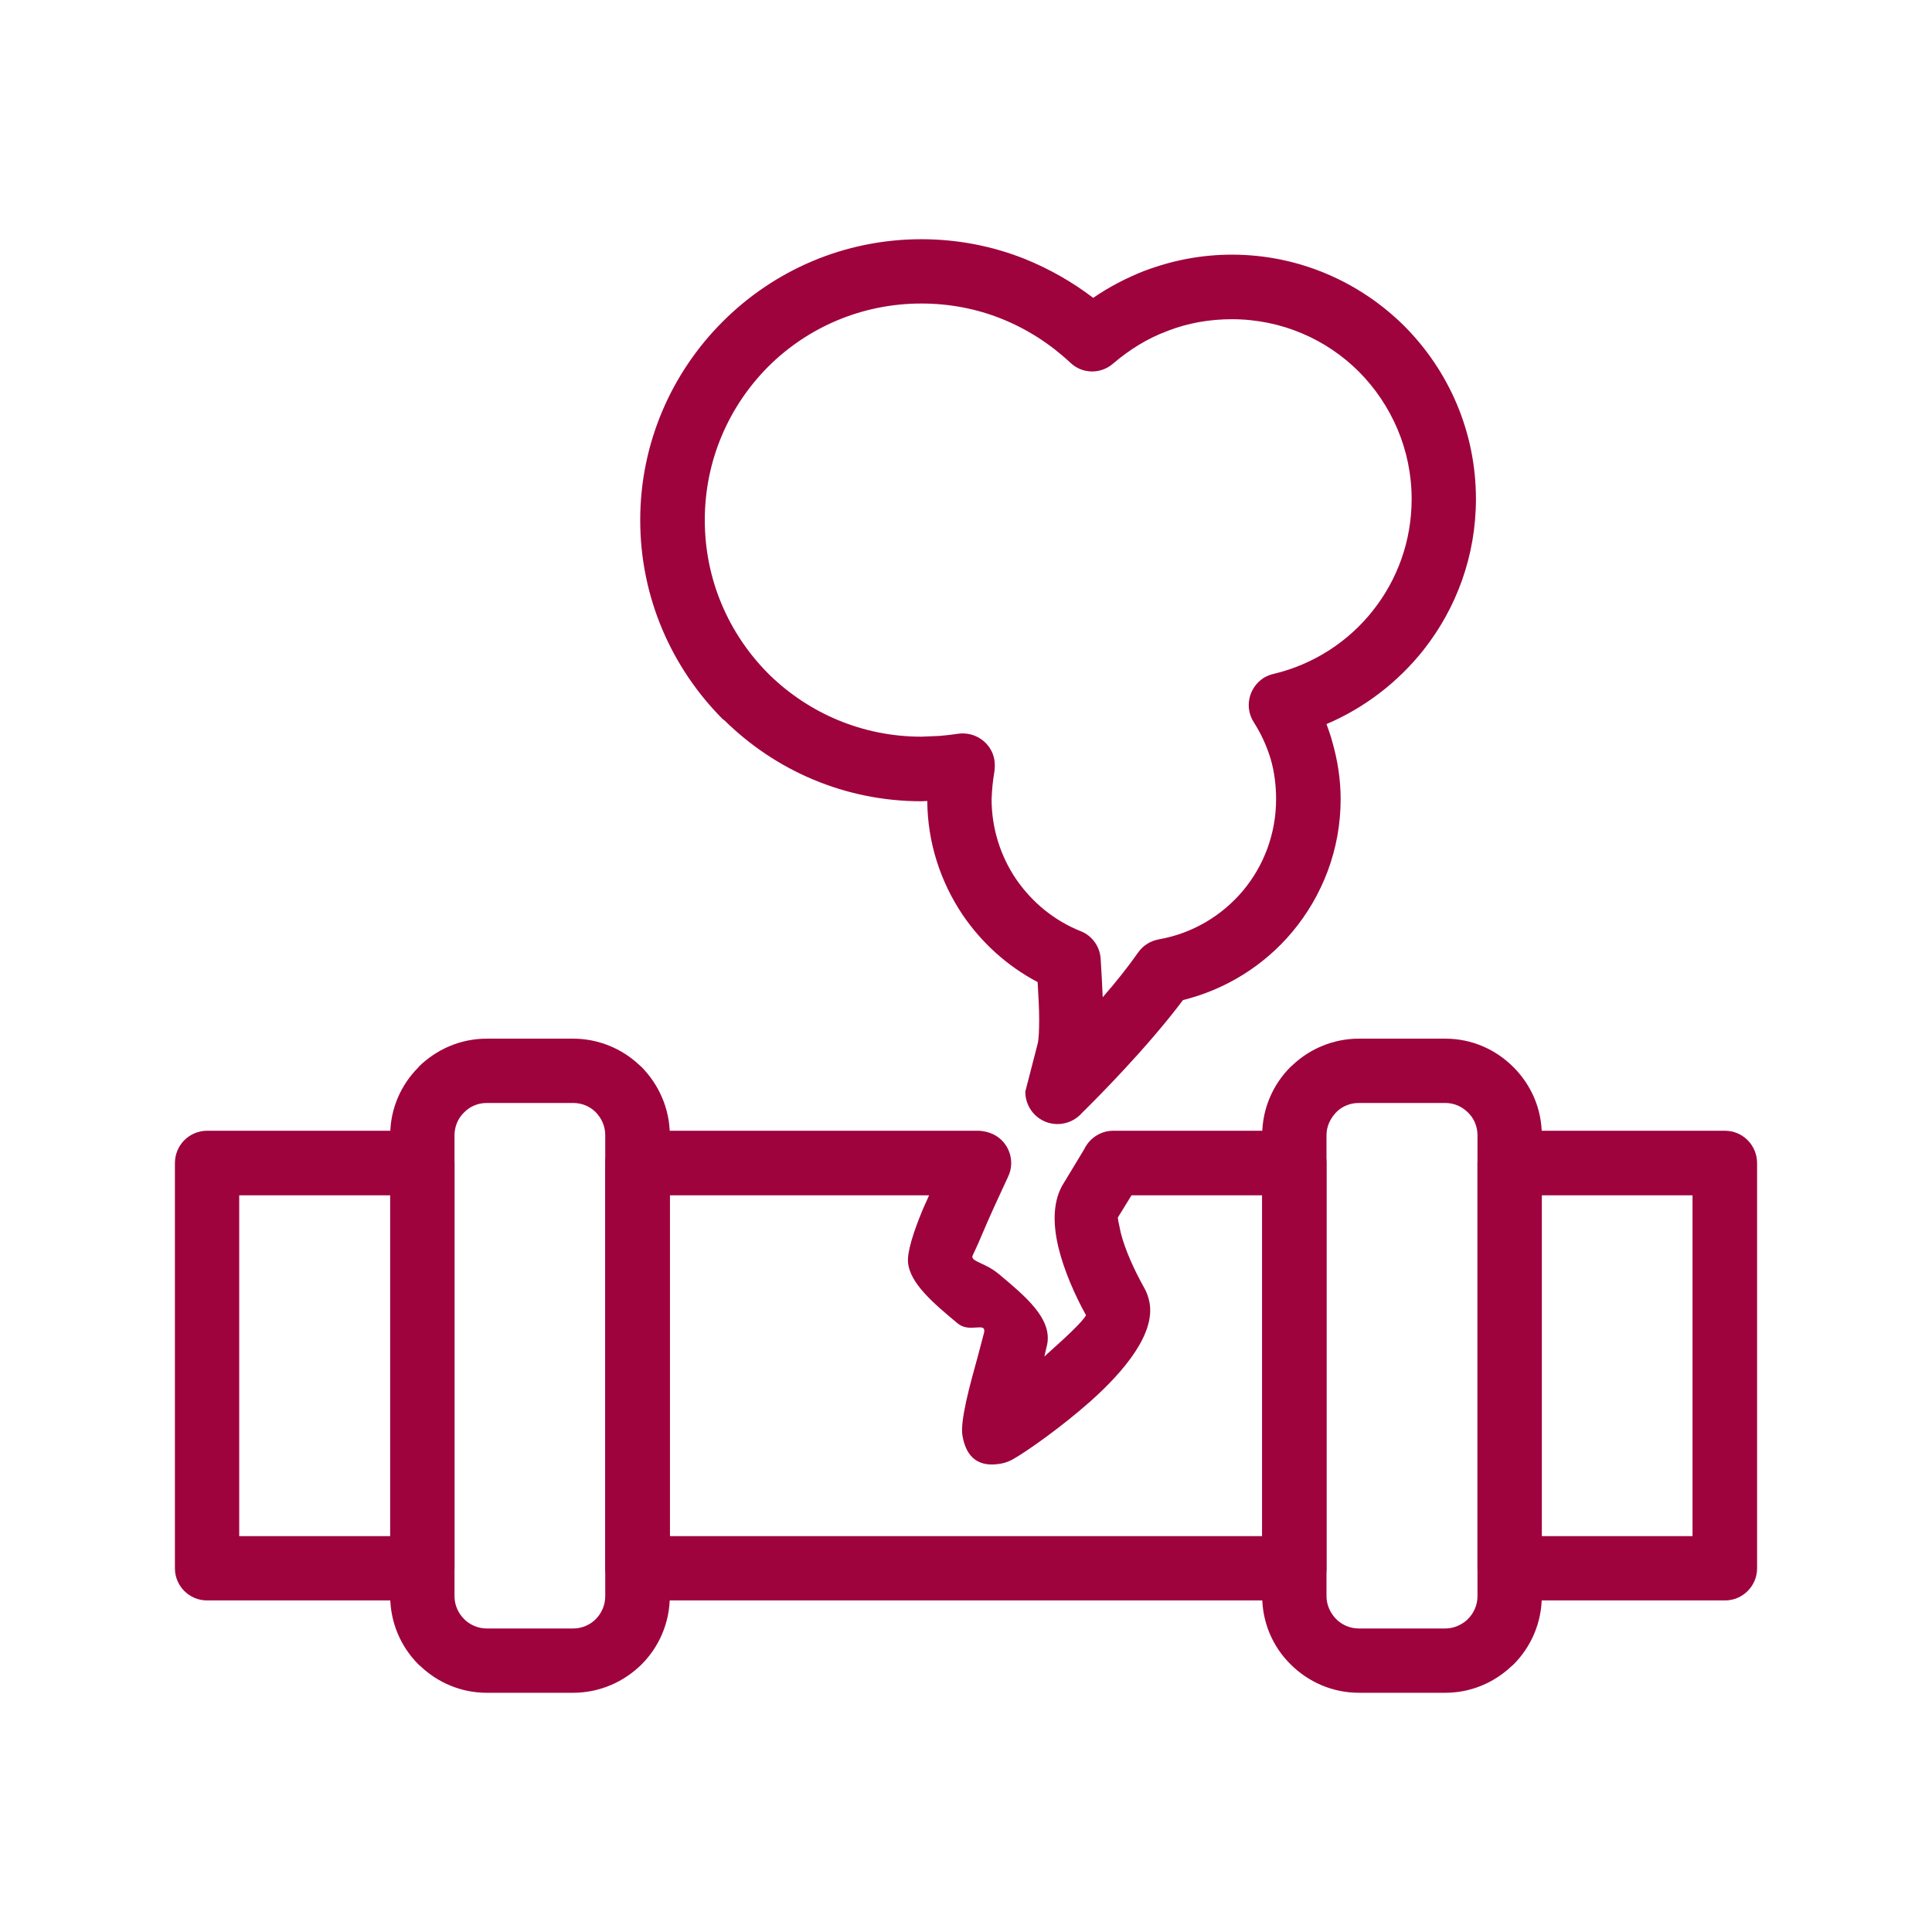
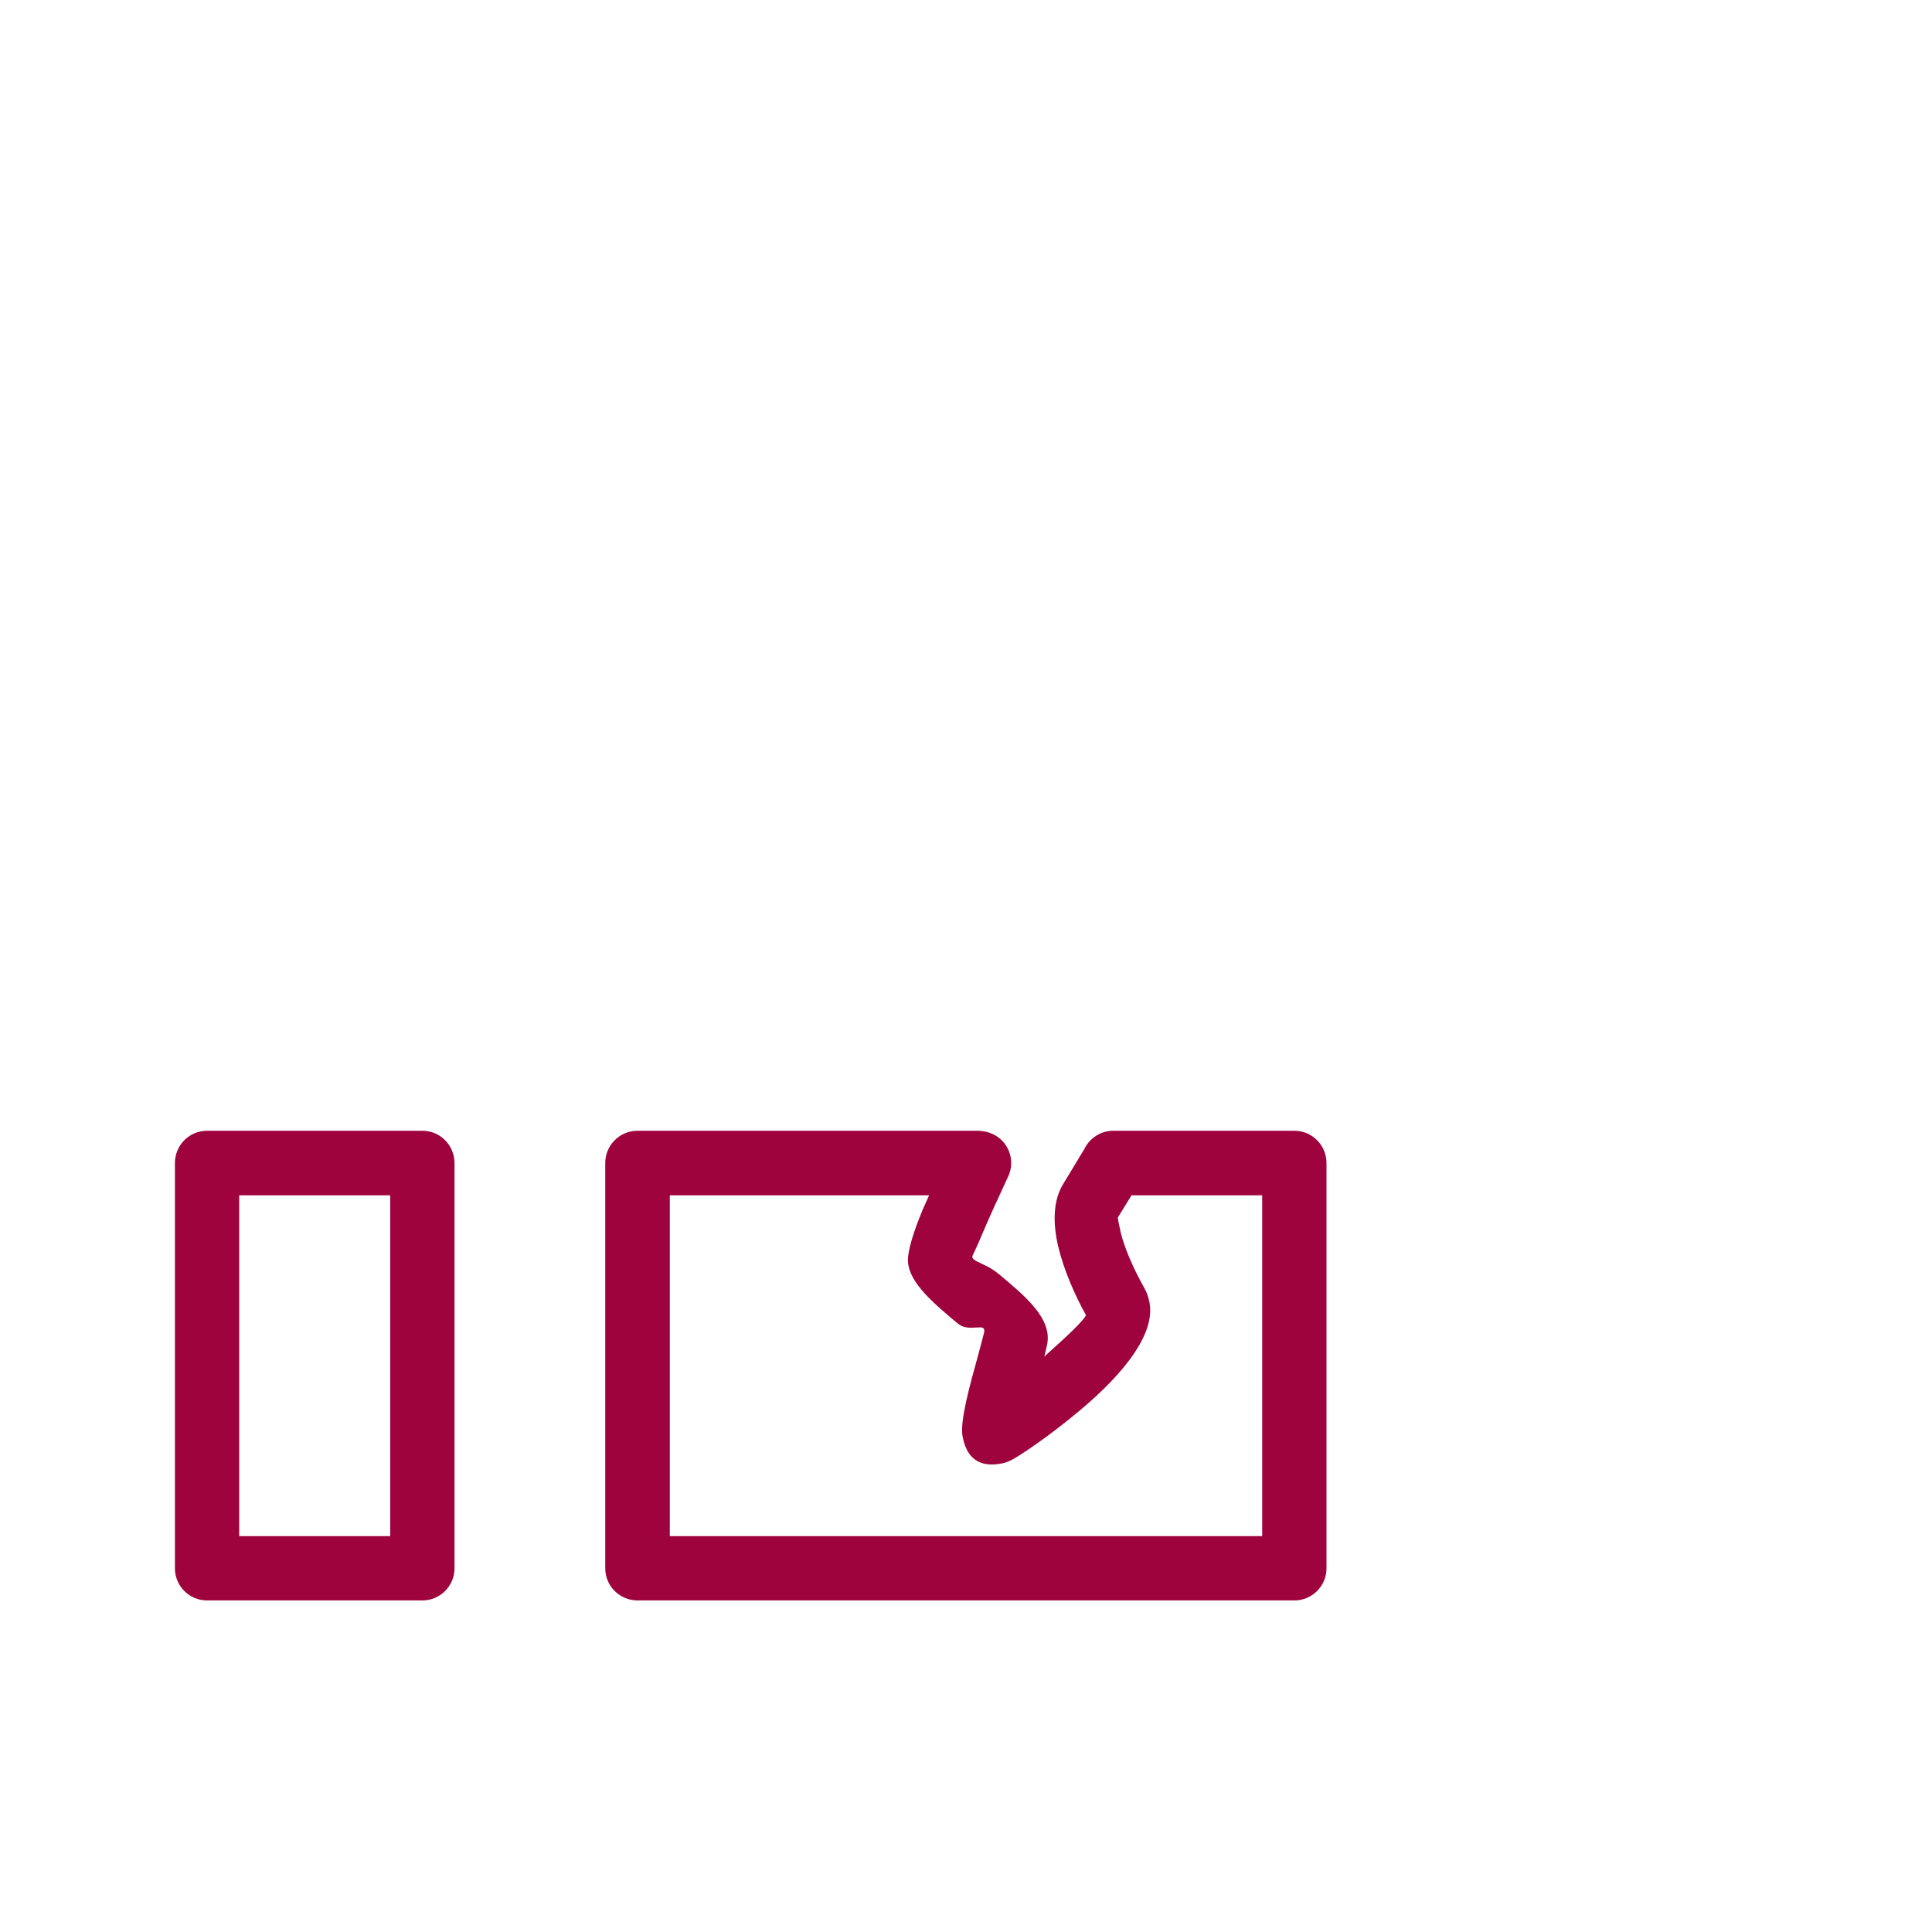
<svg xmlns="http://www.w3.org/2000/svg" xml:space="preserve" width="90px" height="90px" style="shape-rendering:geometricPrecision; text-rendering:geometricPrecision; image-rendering:optimizeQuality; fill-rule:evenodd; clip-rule:evenodd" viewBox="0 0 75110 75110">
  <defs>
    <style type="text/css">  .fil1 {fill:none} .fil0 {fill:#9E033E;fill-rule:nonzero}  </style>
  </defs>
  <g id="Слой_x0020_1">
    <g id="_2113188806160">
      <g>
        <path class="fil0" d="M15170 46470l-5870 0 0 13250 5870 0 0 -13250zm-7120 -2510l8370 0c690,0 1250,560 1250,1260l0 15750c0,690 -560,1250 -1250,1250l-8370 0c-690,0 -1250,-560 -1250,-1250l0 -15750c0,-700 560,-1260 1250,-1260z" />
-         <path class="fil0" d="M22280 42880l-3360 0c-340,0 -660,140 -880,370 -230,220 -370,540 -370,880l0 17920c0,350 140,660 370,890l50 50c210,190 510,320 830,320l3360 0c350,0 660,-140 890,-370 220,-230 360,-540 360,-890l0 -17920c0,-340 -140,-650 -360,-880l-50 -50c-220,-200 -510,-320 -840,-320zm-3360 -2500l3360 0c990,0 1900,390 2570,1020l90 80c670,680 1100,1620 1100,2650l0 17920c0,1040 -420,1980 -1100,2660 -690,680 -1630,1100 -2660,1100l-3360 0c-990,0 -1890,-390 -2570,-1030l-80 -70c-680,-680 -1100,-1620 -1100,-2660l0 -17920c0,-1030 420,-1960 1100,-2640l0 -10c690,-680 1620,-1100 2650,-1100z" />
        <path class="fil0" d="M49070 46470l-5080 0 -530 860c-10,30 40,260 110,590 170,680 540,1480 910,2140 100,170 170,370 210,580 220,1200 -950,2640 -2310,3850 -1140,1010 -2460,1930 -2930,2200 -170,110 -360,180 -530,210 -870,160 -1350,-230 -1500,-1070 -110,-570 300,-2040 600,-3120l240 -910c80,-430 -560,40 -1030,-350 -920,-770 -1860,-1550 -1930,-2380 -30,-410 210,-1170 570,-2040l250 -560 -10080 0 0 13250 23030 0 0 -13250zm-5790 -2510l7040 0c690,0 1250,560 1250,1260l0 15750c0,690 -560,1250 -1250,1250l-25530 0c-700,0 -1260,-560 -1260,-1250l0 -15750c0,-700 560,-1260 1260,-1260l13270 0c180,10 360,50 540,130 620,290 890,1040 590,1660 -340,730 -720,1550 -1010,2240 -220,540 -390,840 -380,870 10,200 510,240 1030,670 1040,870 2080,1730 1880,2740l-110 470 130 -120c730,-650 1390,-1270 1490,-1490 -440,-790 -860,-1760 -1070,-2630 -230,-950 -220,-1860 220,-2530l780 -1290c200,-420 630,-720 1130,-720z" />
-         <path class="fil0" d="M58690 43960l8370 0c690,0 1250,560 1250,1260l0 15750c0,690 -560,1250 -1250,1250l-8370 0c-690,0 -1250,-560 -1250,-1250l0 -15750c0,-700 560,-1260 1250,-1260zm7110 2510l-5860 0 0 13250 5860 0 0 -13250z" />
-         <path class="fil0" d="M52830 40380l3360 0c1030,0 1960,420 2640,1100l10 10c680,680 1100,1610 1100,2640l0 17920c0,1040 -420,1980 -1100,2660l-80 70c-680,640 -1580,1030 -2570,1030l-3360 0c-1030,0 -1970,-420 -2660,-1110 -680,-670 -1100,-1610 -1100,-2650l0 -17920c0,-1030 420,-1970 1100,-2650l90 -80c670,-630 1580,-1020 2570,-1020zm3360 2500l-3360 0c-330,0 -620,120 -840,320l-50 50c-220,230 -370,540 -370,880l0 17920c0,350 150,660 370,890 230,230 540,370 890,370l3360 0c320,0 610,-130 830,-320l50 -50c230,-230 370,-540 370,-890l0 -17920c0,-340 -140,-660 -370,-880 -230,-230 -540,-370 -880,-370z" />
-         <path class="fil0" d="M49510 26200c1560,-370 2920,-1260 3870,-2470 940,-1190 1500,-2690 1500,-4330 0,-1930 -790,-3680 -2050,-4950 -1260,-1260 -3010,-2040 -4940,-2040 -870,0 -1700,150 -2460,440l-50 20c-780,290 -1480,730 -2100,1260 -490,430 -1210,410 -1670,-30 -780,-730 -1680,-1310 -2680,-1710 -950,-380 -2000,-590 -3110,-590 -2330,0 -4440,940 -5960,2460 -1520,1530 -2460,3630 -2460,5960 0,2330 940,4430 2460,5960l60 60c1520,1480 3600,2400 5900,2400l710 -30c250,-20 480,-50 690,-80 680,-110 1330,340 1440,1020 20,150 20,300 0,440 -70,440 -90,640 -110,1080 0,1140 350,2210 940,3090 620,910 1490,1630 2520,2040 460,180 750,610 780,1070 30,490 60,1000 80,1500 490,-560 970,-1160 1370,-1730 200,-290 490,-460 810,-520 1310,-230 2460,-920 3280,-1900 800,-960 1280,-2200 1280,-3550 0,-550 -70,-1080 -210,-1560 -150,-500 -370,-980 -650,-1420 -380,-580 -210,-1350 370,-1730 130,-80 260,-130 390,-160zm5830 -930c-990,1250 -2290,2250 -3770,2880 80,220 160,440 220,670 210,720 330,1480 330,2250 0,1960 -710,3760 -1880,5160 -1080,1290 -2560,2230 -4250,2650 -1410,1880 -3400,3870 -3920,4380 -230,270 -580,440 -960,440 -690,0 -1250,-560 -1250,-1260l480 -1860c40,-150 60,-500 60,-940 0,-420 -30,-930 -60,-1460 -1180,-620 -2180,-1530 -2920,-2620 -850,-1270 -1360,-2790 -1370,-4420l-230 10c-2980,0 -5680,-1200 -7650,-3140l-80 -60c-1970,-1980 -3200,-4710 -3200,-7730 0,-3010 1230,-5740 3200,-7710l10 -10c1980,-1980 4710,-3200 7720,-3200 1410,0 2780,270 4030,770 960,390 1850,900 2650,1510 610,-420 1280,-770 1990,-1050l60 -20c1040,-390 2170,-610 3340,-610 2620,0 4990,1070 6710,2780 1720,1730 2780,4100 2780,6720 0,2210 -760,4250 -2040,5870z" />
      </g>
-       <rect class="fil1" width="75110" height="75110" />
    </g>
  </g>
</svg>